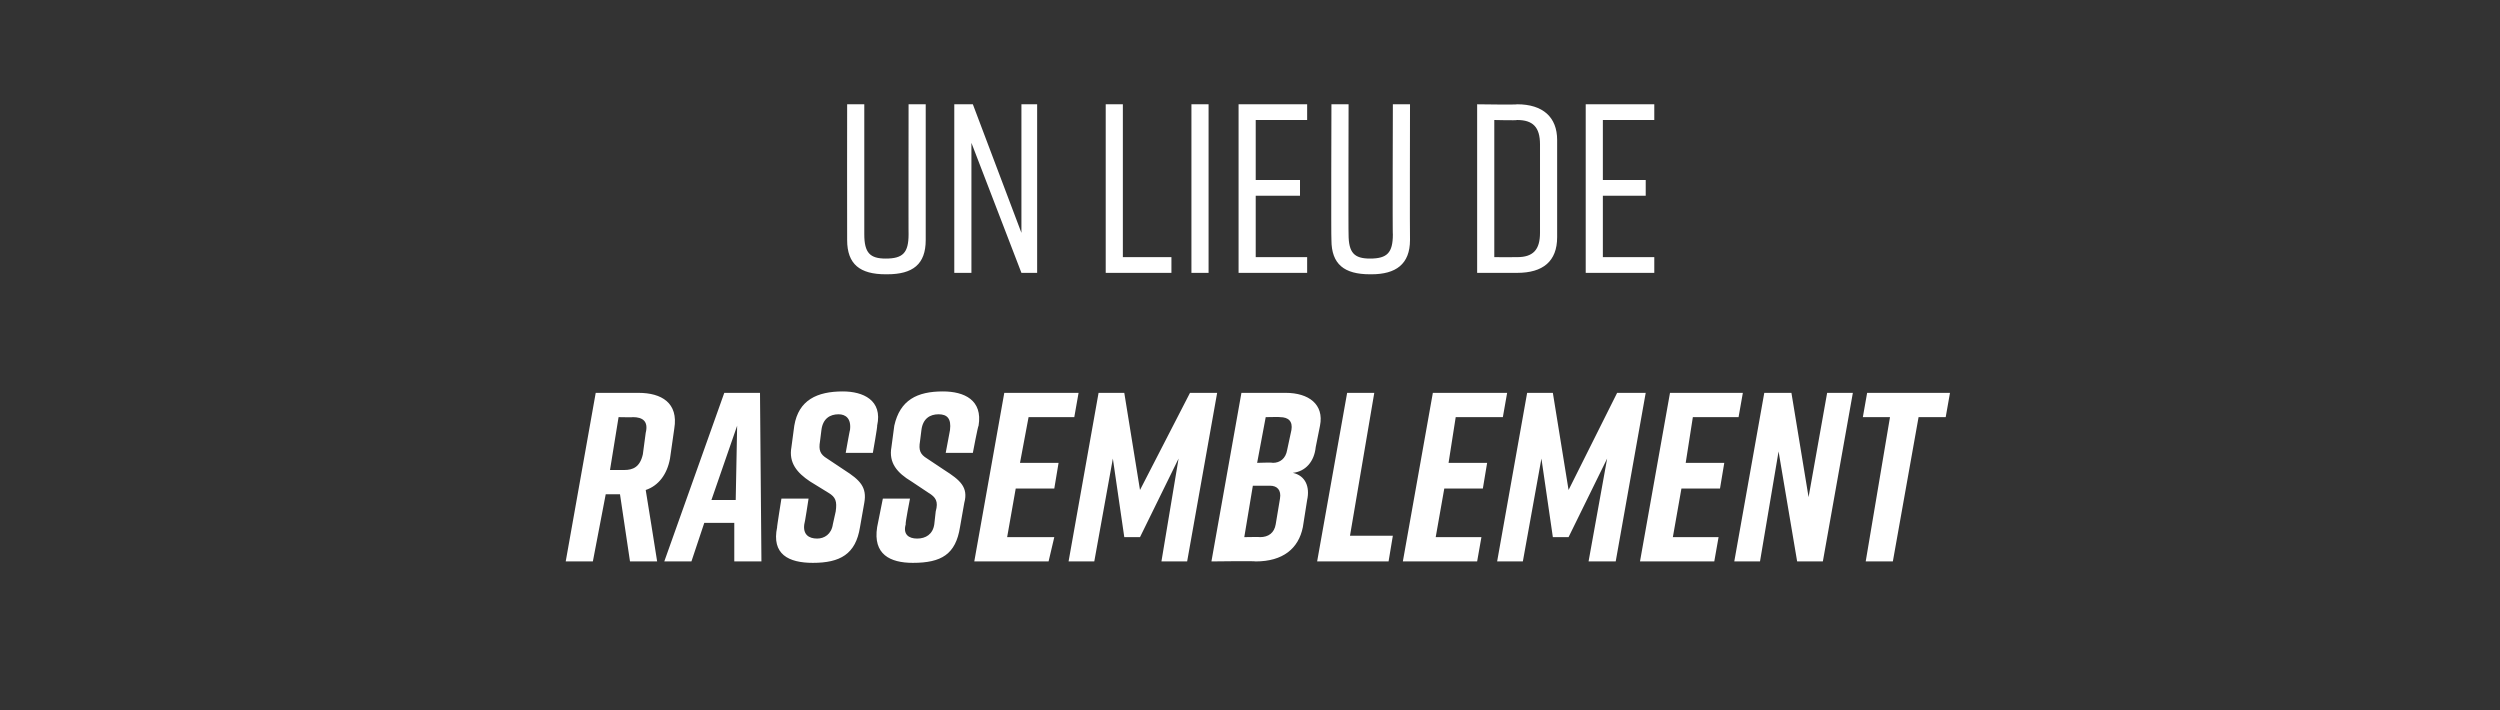
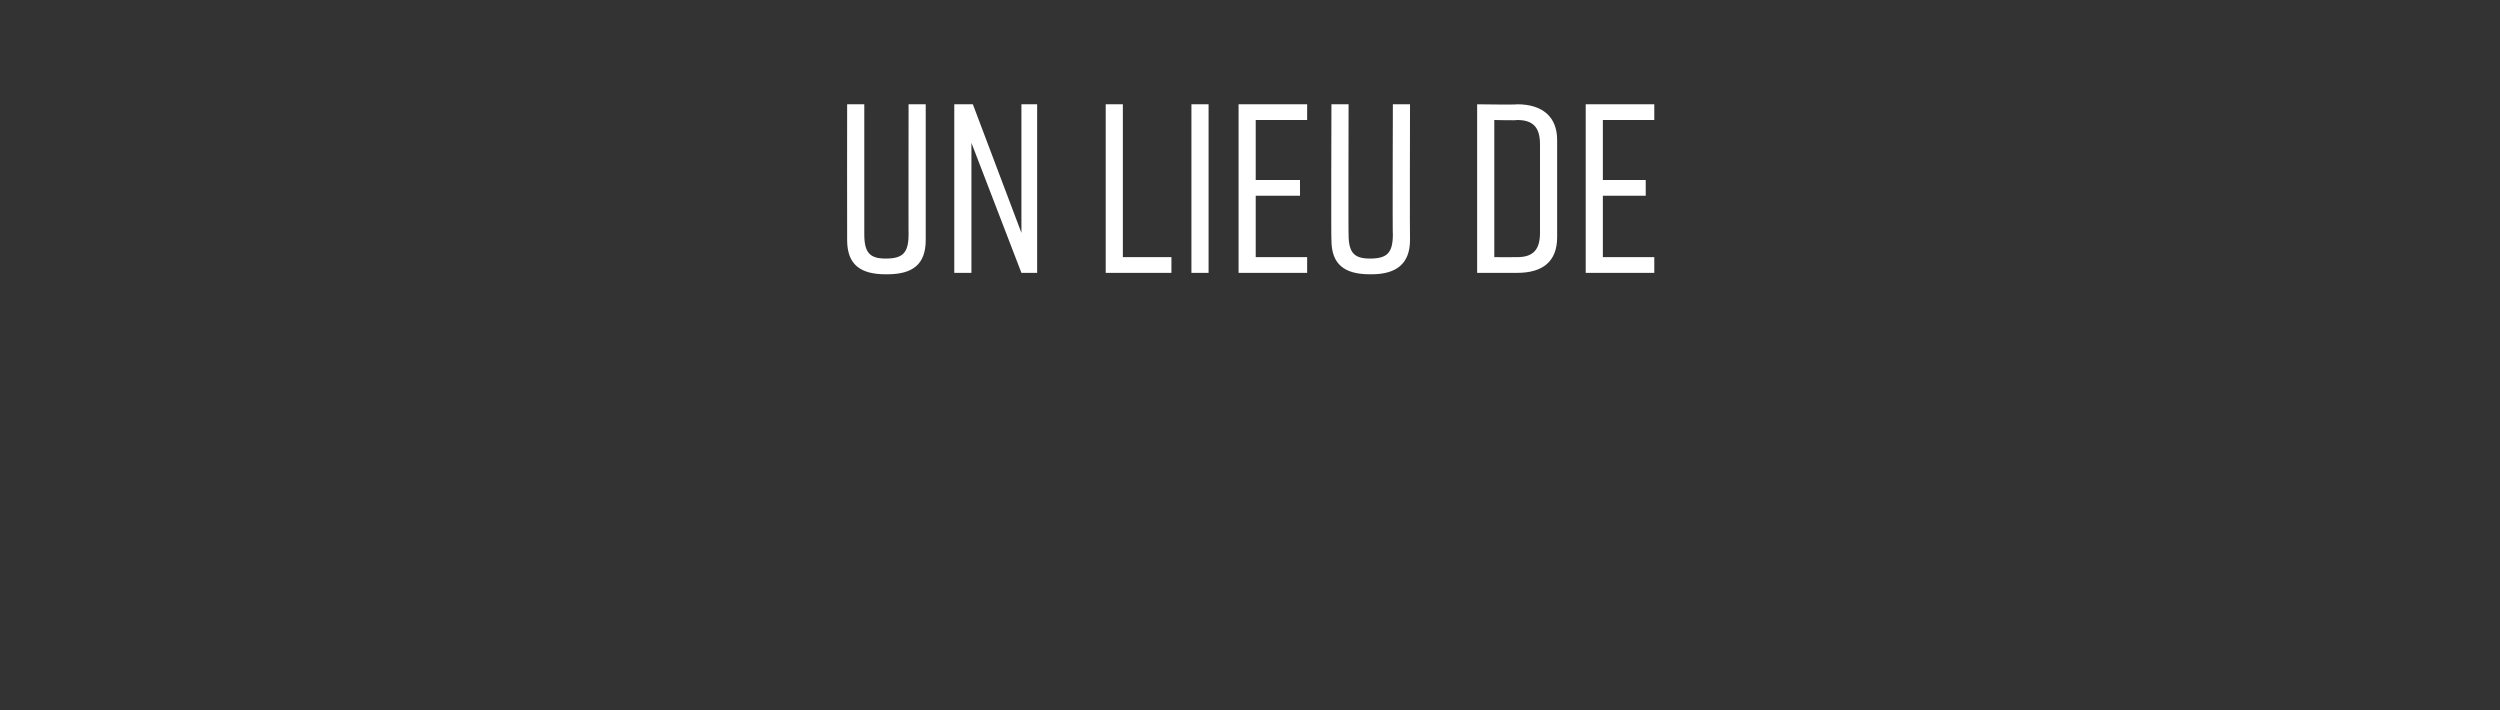
<svg xmlns="http://www.w3.org/2000/svg" version="1.1" width="175px" height="49.7px" viewBox="0 -6 175 49.7" style="top:-6px">
  <rect x="0" y="-6" width="175" height="49.7" fill="#333333" stroke="none" />
  <desc>Un lieu de rassemblement</desc>
  <defs />
  <g id="Polygon53499">
-     <path d="m47.2 24c0 0-.3 2.1-.3 2.1c-.2 1.1-.8 1.9-1.7 2.2c.01.01.8 5 .8 5l-1.9 0l-.7-4.7l-1 0l-.9 4.7l-1.9 0l2.1-11.8c0 0 3.01 0 3 0c1.6 0 2.8.7 2.5 2.5zm-2.9-.8c.04.02-1 0-1 0l-.6 3.7c0 0 1 0 1 0c.6 0 1.1-.2 1.3-1.1c0 0 .2-1.5.2-1.5c.2-.8-.2-1.1-.9-1.1zm7.1 10.1l0-2.7l-2.1 0l-.9 2.7l-1.9 0l4.2-11.8l2.5 0l.1 11.8l-1.9 0zm.1-4.3l.1-5.2l-1.8 5.2l1.7 0zm7.7-3.3c0 0 .29-1.64.3-1.6c.1-.8-.3-1.1-.8-1.1c-.6 0-1.1.3-1.2 1.1c0 0-.1.8-.1.8c-.1.6 0 .9.5 1.2c0 0 1.2.8 1.2.8c1.1.7 1.6 1.2 1.4 2.3c0 0-.3 1.7-.3 1.7c-.3 1.9-1.4 2.5-3.3 2.5c0 0 0 0 0 0c-1.7 0-2.9-.6-2.5-2.5c-.03.05.3-2 .3-2l1.9 0c0 0-.27 1.78-.3 1.8c-.1.7.3 1 .9 1c.5 0 1-.3 1.1-1c0 0 .2-.9.2-.9c.1-.7 0-1-.5-1.3c0 0-1.3-.8-1.3-.8c-.9-.6-1.5-1.3-1.3-2.4c0 0 .2-1.5.2-1.5c.3-1.8 1.6-2.4 3.4-2.4c0 0 0 0 0 0c1.4 0 2.8.6 2.4 2.4c.04-.01-.3 1.9-.3 1.9l-1.9 0zm7 0c0 0 .31-1.64.3-1.6c.1-.8-.2-1.1-.8-1.1c-.6 0-1.1.3-1.2 1.1c0 0-.1.8-.1.8c-.1.6 0 .9.5 1.2c0 0 1.2.8 1.2.8c1.1.7 1.7 1.2 1.4 2.3c0 0-.3 1.7-.3 1.7c-.3 1.9-1.3 2.5-3.3 2.5c0 0 0 0 0 0c-1.6 0-2.8-.6-2.5-2.5c-.01.05.4-2 .4-2l1.9 0c0 0-.35 1.78-.3 1.8c-.2.7.2 1 .8 1c.6 0 1.1-.3 1.2-1c0 0 .1-.9.1-.9c.2-.7 0-1-.5-1.3c0 0-1.2-.8-1.2-.8c-1-.6-1.6-1.3-1.4-2.4c0 0 .2-1.5.2-1.5c.4-1.8 1.6-2.4 3.4-2.4c0 0 0 0 0 0c1.5 0 2.8.6 2.5 2.4c-.04-.01-.4 1.9-.4 1.9l-1.9 0zm2 7.6l2.1-11.8l5.2 0l-.3 1.7l-3.2 0l-.6 3.2l2.7 0l-.3 1.8l-2.7 0l-.6 3.4l3.3 0l-.4 1.7l-5.2 0zm11.6-1.7l-1.1 0l-.8-5.5l-1.3 7.2l-1.8 0l2.1-11.8l1.8 0l1.1 6.8l3.5-6.8l1.9 0l-2.1 11.8l-1.8 0l1.2-7.2l-2.7 5.5zm10.7-4.5c.9.2 1.2 1 1 1.9c0 0-.3 1.9-.3 1.9c-.3 1.5-1.4 2.4-3.3 2.4c-.04-.04-3.1 0-3.1 0l2.1-11.8c0 0 3.06 0 3.1 0c1.6 0 2.7.8 2.4 2.3c0 0-.3 1.5-.3 1.5c-.1 1-.7 1.7-1.6 1.8zm-2.5-.7c0 0 1.07-.04 1.1 0c.5 0 .9-.3 1-.9c0 0 .3-1.4.3-1.4c.1-.6-.2-.9-.8-.9c.04-.02-1 0-1 0l-.6 3.2zm.9 1.6c-.04.01-1.2 0-1.2 0l-.6 3.6c0 0 1.13-.02 1.1 0c.6 0 1-.3 1.1-.9c0 0 .3-1.8.3-1.8c.1-.6-.2-.9-.7-.9zm8.3 5.3l-5 0l2.1-11.8l1.9 0l-1.7 10l3 0l-.3 1.8zm1 0l2.1-11.8l5.2 0l-.3 1.7l-3.3 0l-.5 3.2l2.7 0l-.3 1.8l-2.7 0l-.6 3.4l3.2 0l-.3 1.7l-5.2 0zm11.6-1.7l-1.1 0l-.8-5.5l-1.3 7.2l-1.8 0l2.1-11.8l1.8 0l1.1 6.8l3.4-6.8l2 0l-2.1 11.8l-1.9 0l1.3-7.2l-2.7 5.5zm5 1.7l2.1-11.8l5.1 0l-.3 1.7l-3.2 0l-.5 3.2l2.7 0l-.3 1.8l-2.7 0l-.6 3.4l3.2 0l-.3 1.7l-5.2 0zm6.6 0l2.1-11.8l1.9 0l1.2 7.3l1.3-7.3l1.8 0l-2.1 11.8l-1.8 0l-1.3-7.7l-1.3 7.7l-1.8 0zm14.8-10.1l-1.9 0l-1.8 10.1l-1.9 0l1.7-10.1l-1.9 0l.3-1.7l5.8 0l-.3 1.7z" stroke="none" fill="#fff" />
-   </g>
+     </g>
  <g id="Polygon53498">
    <path d="m64.8 10.8c0 1.7-.9 2.4-2.7 2.4c0 0-.1 0-.1 0c-1.8 0-2.7-.7-2.7-2.4c-.01-.05 0-9.5 0-9.5l1.2 0c0 0 0 9.15 0 9.1c0 1.3.4 1.7 1.5 1.7c1.2 0 1.6-.4 1.6-1.7c-.01.05 0-9.1 0-9.1l1.2 0c0 0 0 9.45 0 9.5zm2 2.3l0-11.8l1.3 0l3.4 9l0-9l1.1 0l0 11.8l-1.1 0l-3.5-9.1l0 9.1l-1.2 0zm15.2 0l-4.6 0l0-11.8l1.2 0l0 10.7l3.4 0l0 1.1zm1.4 0l0-11.8l1.2 0l0 11.8l-1.2 0zm3.3 0l0-11.8l4.8 0l0 1.1l-3.6 0l0 4.2l3.1 0l0 1.1l-3.1 0l0 4.3l3.6 0l0 1.1l-4.8 0zm12-2.3c0 1.7-1 2.4-2.7 2.4c0 0-.1 0-.1 0c-1.8 0-2.7-.7-2.7-2.4c-.03-.05 0-9.5 0-9.5l1.2 0c0 0-.02 9.15 0 9.1c0 1.3.4 1.7 1.5 1.7c1.2 0 1.6-.4 1.6-1.7c-.03.05 0-9.1 0-9.1l1.2 0c0 0-.02 9.45 0 9.5zm10.3-7c0 0 0 6.8 0 6.8c0 1.7-1 2.5-2.8 2.5c.03 0-2.8 0-2.8 0l0-11.8c0 0 2.83.04 2.8 0c1.8 0 2.8.9 2.8 2.5zm-2.8-1.4c-.04.04-1.6 0-1.6 0l0 9.6c0 0 1.56.01 1.6 0c1.1 0 1.6-.5 1.6-1.7c0 0 0-6.2 0-6.2c0-1.2-.5-1.7-1.6-1.7zm4.8 10.7l0-11.8l4.8 0l0 1.1l-3.6 0l0 4.2l3 0l0 1.1l-3 0l0 4.3l3.6 0l0 1.1l-4.8 0z" stroke="none" fill="#fff" />
  </g>
</svg>